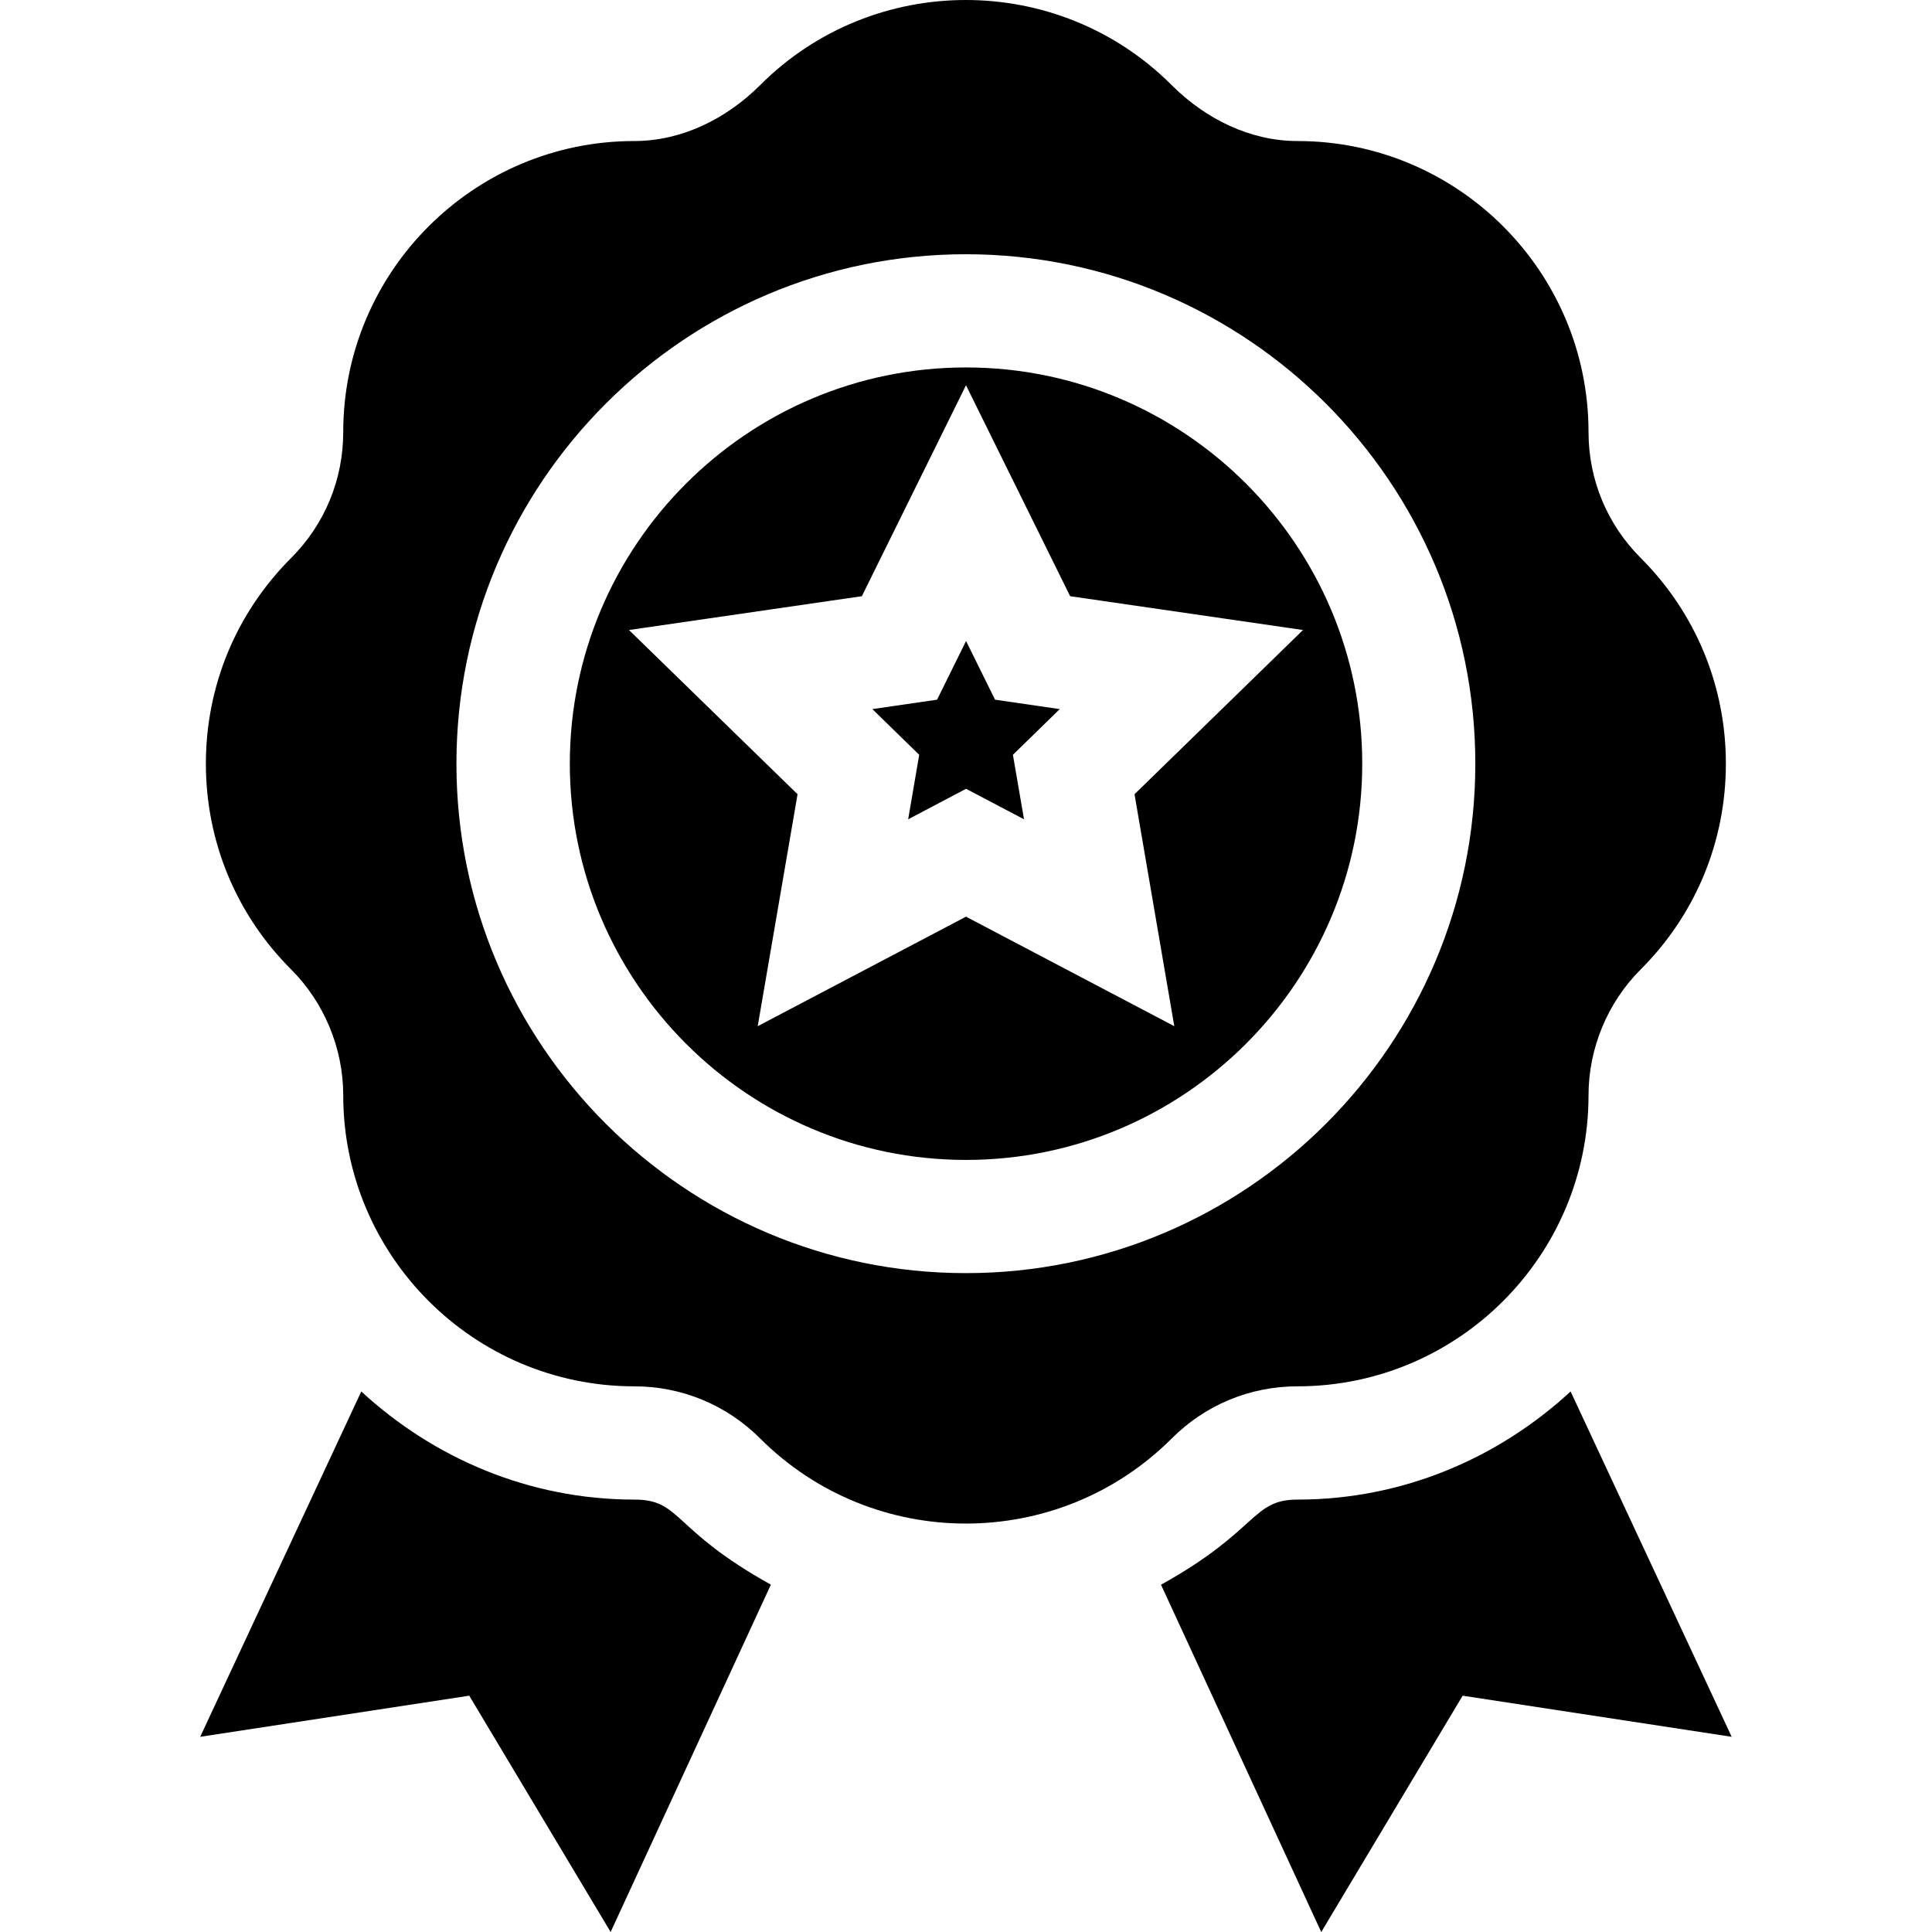
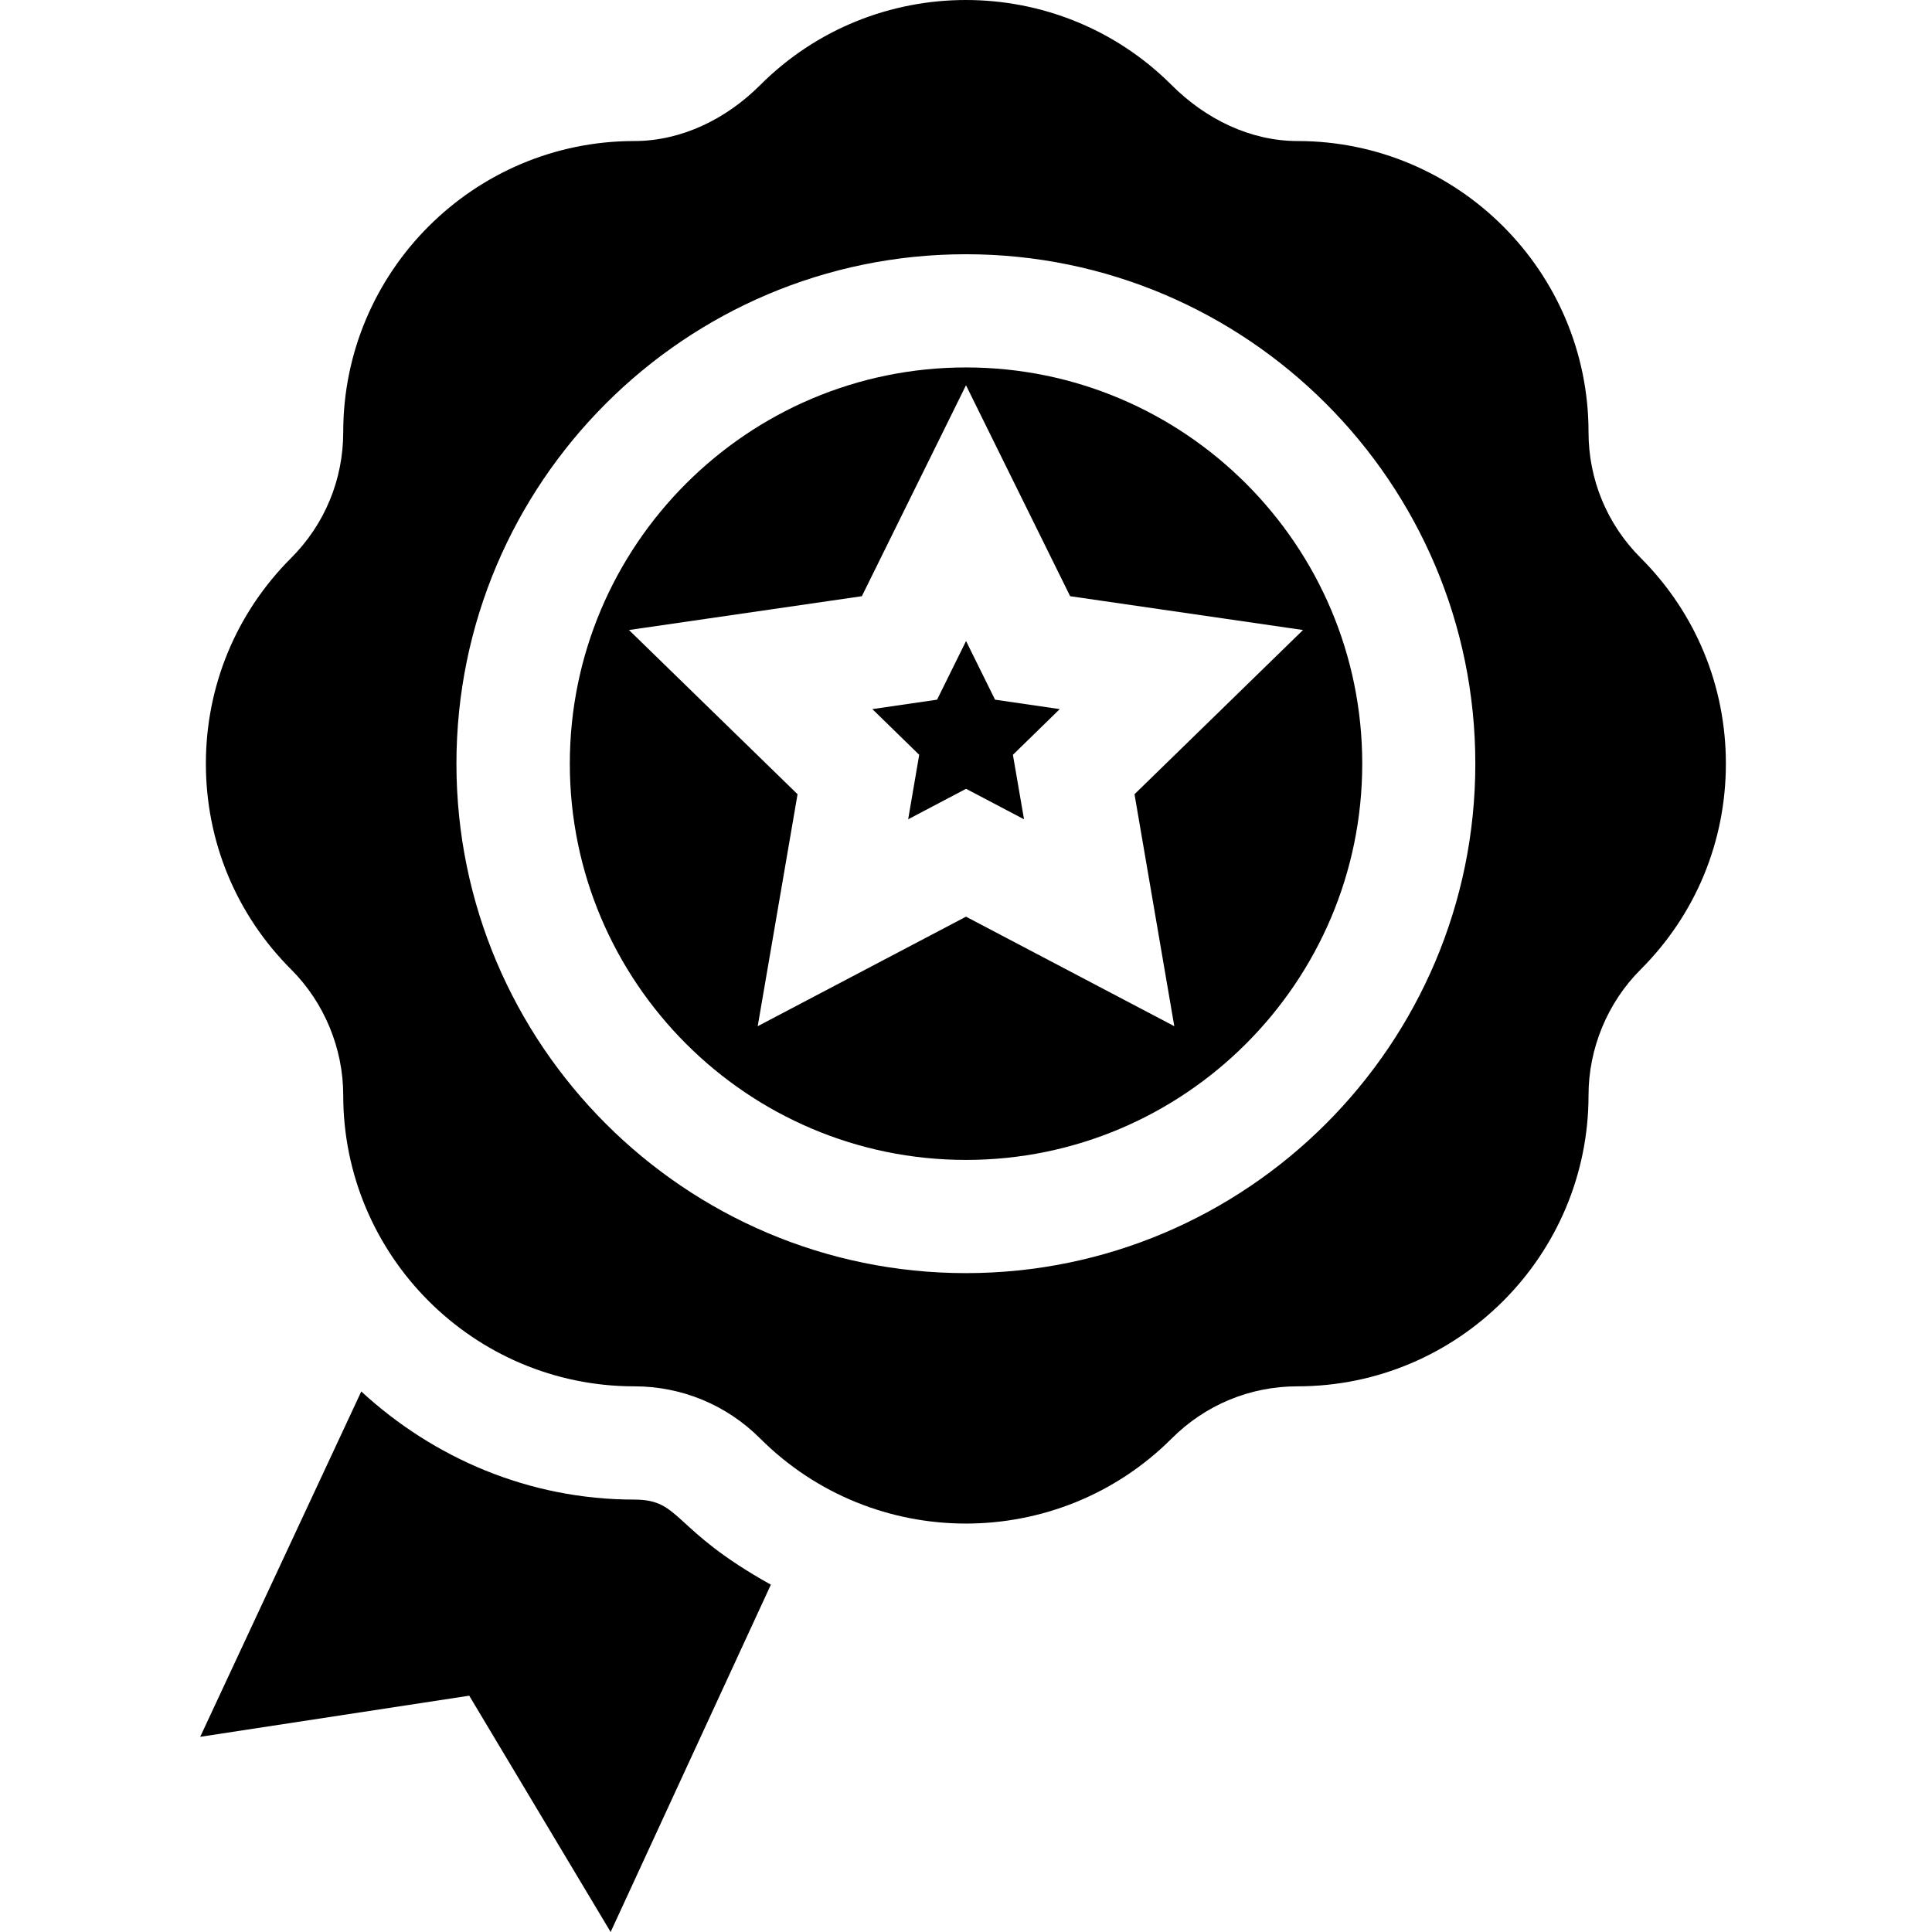
<svg xmlns="http://www.w3.org/2000/svg" fill="none" viewBox="0 0 32 32" height="32" width="32">
  <g clip-path="url(#clip0_8229_7990)">
    <path fill="black" d="M15.042 13.57L16.001 13.065L16.961 13.57L16.777 12.502L17.553 11.745L16.481 11.589L16.001 10.617L15.521 11.589L14.449 11.745L15.225 12.502L15.042 13.57Z" />
    <path fill="black" d="M16 19.212C19.619 19.212 22.563 16.267 22.563 12.649C22.563 9.03 19.619 6.086 16 6.086C12.382 6.086 9.438 9.03 9.438 12.649C9.438 16.267 12.382 19.212 16 19.212ZM14.275 9.875L16 6.381L17.725 9.875L21.582 10.435L18.791 13.155L19.45 16.997L16 15.183L12.55 16.997L13.21 13.155L10.418 10.435L14.275 9.875Z" />
    <path fill="black" d="M4.823 16.058C5.371 16.606 5.685 17.365 5.685 18.141C5.685 20.799 7.848 22.962 10.506 22.962C11.292 22.962 12.033 23.269 12.59 23.825C13.53 24.765 14.764 25.235 15.998 25.235C17.232 25.235 18.468 24.765 19.407 23.826C19.964 23.269 20.703 22.962 21.49 22.962C24.149 22.962 26.311 20.8 26.311 18.141C26.311 17.365 26.625 16.606 27.174 16.058C28.085 15.148 28.586 13.937 28.586 12.649C28.586 11.361 28.085 10.151 27.175 9.241C26.618 8.684 26.311 7.943 26.311 7.157C26.311 4.499 24.149 2.336 21.491 2.336C20.703 2.336 19.964 1.967 19.407 1.41C17.528 -0.47 14.468 -0.47 12.59 1.41C12.033 1.967 11.293 2.336 10.506 2.336C7.848 2.336 5.685 4.499 5.685 7.157C5.685 7.943 5.379 8.684 4.823 9.241C3.912 10.151 3.41 11.361 3.41 12.649C3.41 13.937 3.912 15.148 4.823 16.058ZM15.998 4.211C20.651 4.211 24.436 7.996 24.436 12.649C24.436 17.302 20.651 21.087 15.998 21.087C11.345 21.087 7.56 17.302 7.56 12.649C7.56 7.996 11.345 4.211 15.998 4.211Z" />
-     <path fill="black" d="M24.226 28.086L28.682 28.767L26.014 23.047C24.82 24.149 23.239 24.838 21.49 24.838C20.727 24.838 20.849 25.35 19.23 26.248L21.884 32.001L24.226 28.086Z" />
    <path fill="black" d="M12.768 26.247C11.115 25.329 11.291 24.838 10.507 24.838C8.759 24.838 7.178 24.148 5.984 23.047L3.316 28.767L7.772 28.086L10.114 32L12.768 26.247Z" />
  </g>
  <defs>
    <clipPath id="clip0_8229_7990">
      <rect fill="white" height="32" width="32" />
    </clipPath>
  </defs>
</svg>